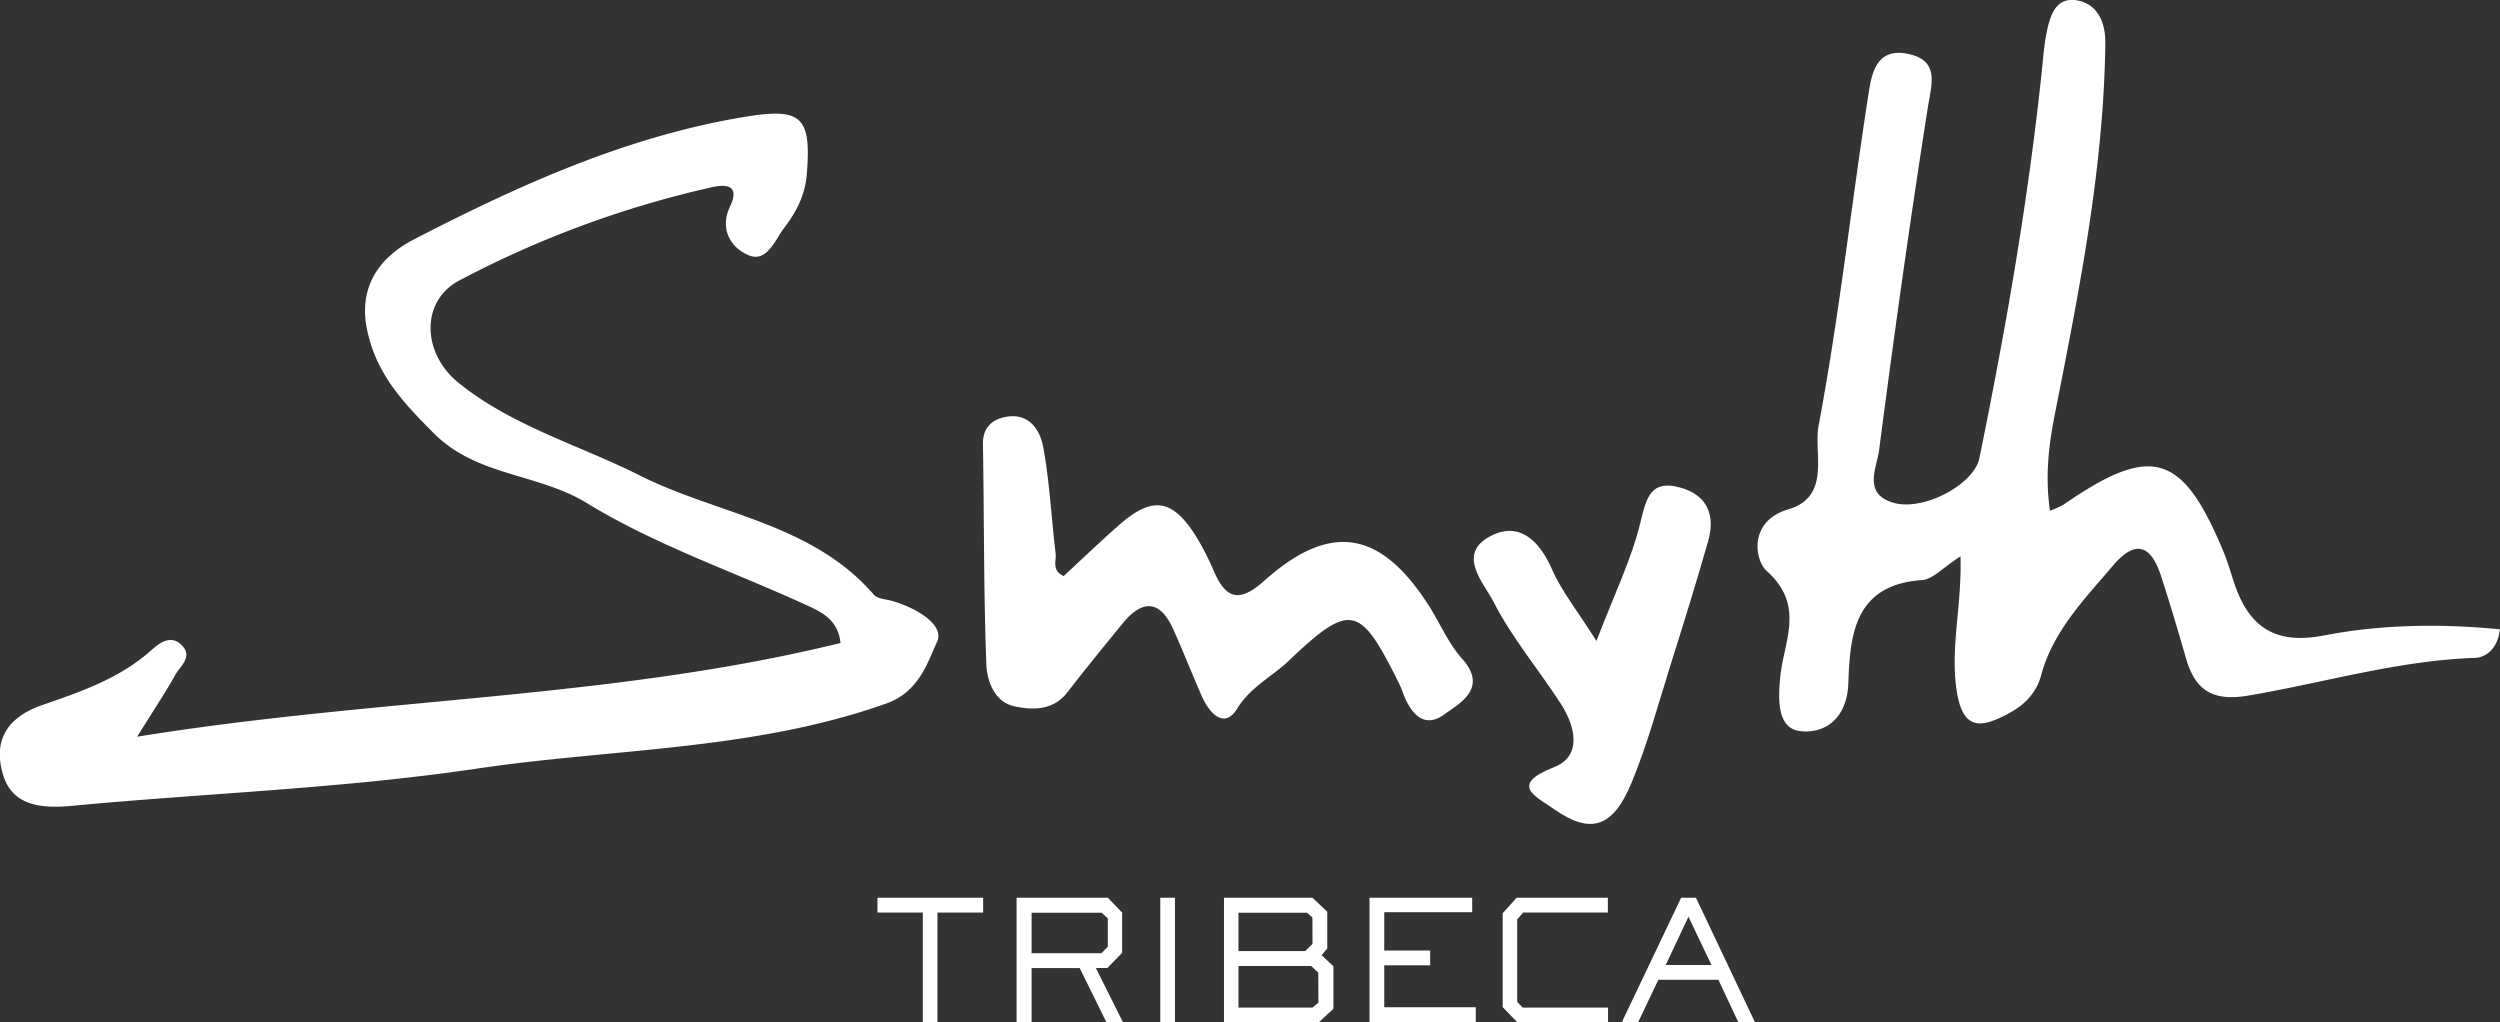
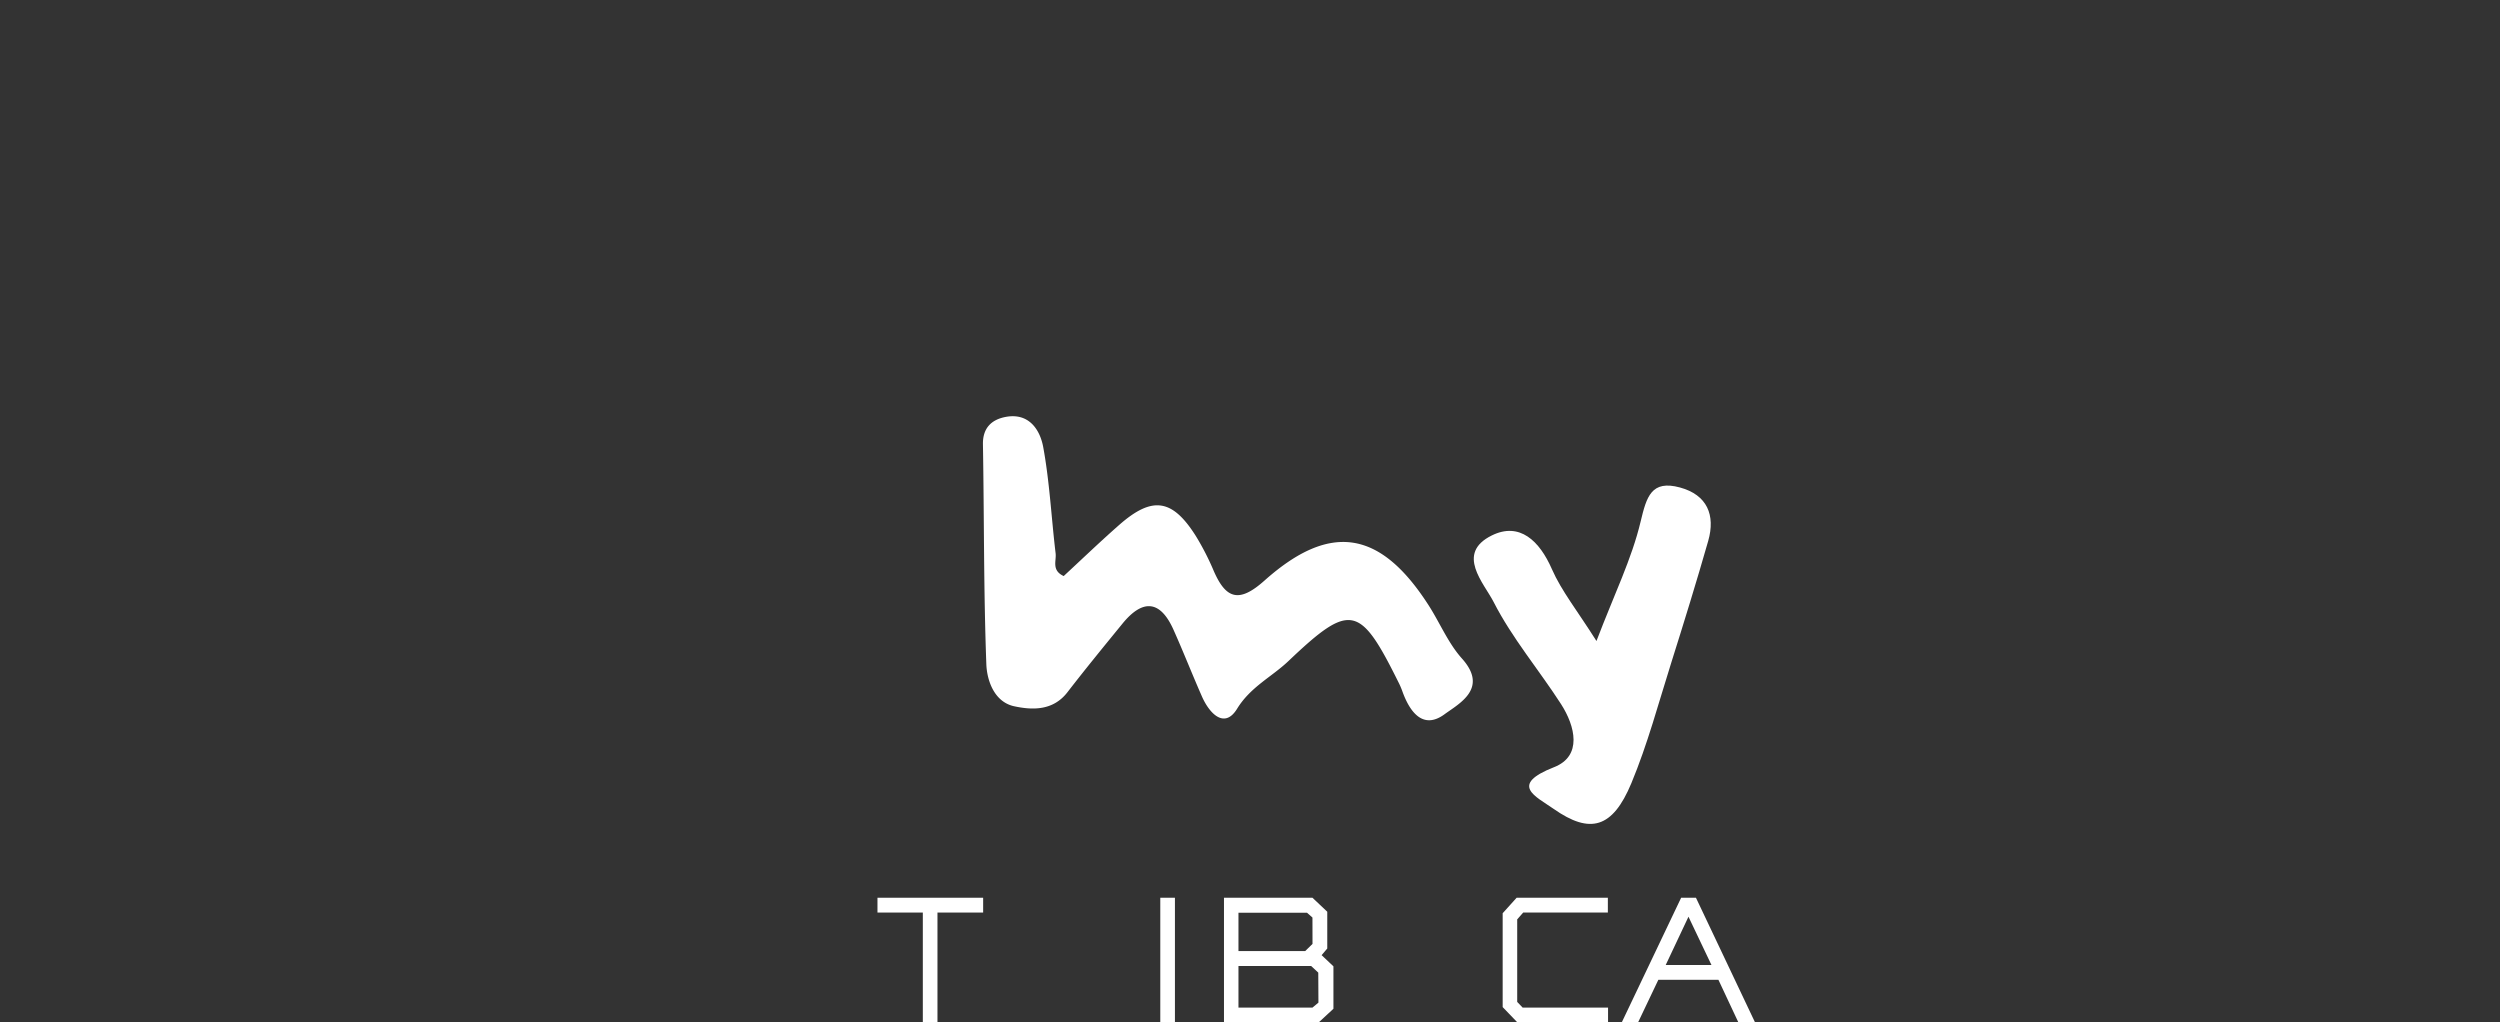
<svg xmlns="http://www.w3.org/2000/svg" viewBox="0 0 920.03 376.26">
  <rect x="0" y="0" width="920.03" height="376.26" fill="#333333" stroke="none" />
  <defs>
    <style>.cls-1{fill:#fff;}</style>
  </defs>
  <g id="Layer_2" data-name="Layer 2">
    <g id="Layer_1-2" data-name="Layer 1">
-       <path class="cls-1" d="M50.47,271.12c88.76-14.38,174.71-13.82,258.85-34.49-.87-8.49-6.86-11.35-12.55-13.95-27-12.38-55.67-22.14-80.81-37.55-18-11-40.48-9.81-56.26-25.63-11-11.08-20.79-21.17-24.46-37.41-3.93-17.36,5.51-28,17-33.94,38.18-19.71,77.35-37.53,120.42-44.91,22.23-3.81,26.08-.88,24.21,21.23-.64,7.6-4,13.78-8.28,19.4-3.4,4.45-6.35,12.84-13.07,10.07-6.5-2.68-10.83-9.62-6.87-17.93,4.06-8.52-2.33-8.1-6.89-7.06a374.5,374.5,0,0,0-92.75,34.28c-14.34,7.6-13.69,26.8-.32,37.6,19.78,16,44.42,22.92,66.75,34.14,28.77,14.46,63.37,17.52,86.12,43.87,1.33,1.54,4.41,1.65,6.71,2.3,8.4,2.36,19.49,8.63,16.6,15-3.6,7.93-6.79,18.52-18.68,22.75-48.92,17.38-100.55,16.5-150.91,24-49.42,7.32-99.34,9-149,13.68-11.78,1.12-21.8-.4-25.12-11.36-3.49-11.53.22-20.88,14.56-25.81,13.93-4.78,28.49-9.8,40-20.15,3-2.65,7.15-5.86,11.15-1.83,4.25,4.29-.52,7.67-2.41,11C61.34,254.1,57.69,259.54,50.47,271.12Z" />
-       <path class="cls-1" d="M920,231.59c-.72,6.64-4.65,10.36-9.3,10.52-28.47,1-55.67,9.21-83.46,13.9-12.8,2.16-19.31-1.9-22.68-13.48-3-10.3-6-20.61-9.36-30.8-3.63-11-9.25-13.39-17.57-3.61-10.51,12.36-22.09,24.14-26.43,40.29-2,7.27-6.76,11.43-12.55,14.45-9.2,4.79-16.23,6.35-18.54-8.48-2.48-16,1.94-31.6,1.38-49.64-6.34,4-10.11,8.44-14.18,8.73-25,1.76-26.46,20.27-27.11,38-.47,12.77-8.39,18.64-17.72,17.59-8.72-1-8-12.35-7.36-19.6,1.26-13.52,9.39-26.54-5-39.39-4.24-3.77-6.89-18.24,8-22.63,15.87-4.68,9.23-20.67,11.14-30.8C676.8,116.73,681.18,76.22,687.41,36c1.19-7.68,2.36-18.76,14.78-16.17,11.76,2.47,8.63,11.11,7.23,20-6.57,41.84-12.43,83.79-17.88,125.78-.85,6.59-6.25,16.29,5.58,19.49,11.08,3,29.38-7,31.31-16.43,9.7-47.54,18.07-95.28,23.09-143.56.44-4.19.74-8.41,1.55-12.53,1.3-6.71,3.41-14.32,12.11-12.28,6.79,1.59,9.7,8,9.61,15.53-.57,46.26-9.68,91.41-18.56,136.51-2.34,11.83-3.63,23.17-1.81,35.61a33.43,33.43,0,0,0,5.08-2.3c32.35-22.33,43.64-19,58.76,17.36,1.37,3.31,2.42,6.75,3.5,10.18,5.18,16.53,14.33,24.4,33.54,20.66C876.4,229.77,898.17,229.48,920,231.59Z" />
      <path class="cls-1" d="M391.45,212c6.6-6.1,13.37-12.62,20.43-18.82,12.19-10.71,19.56-9.64,28.24,4.14a96.29,96.29,0,0,1,6.57,12.83c4.56,10.46,9.44,11.72,18.65,3.51,24.25-21.62,42.64-18.53,60.35,9,4.2,6.52,7.23,14,12.33,19.69,9.86,11-1,16.54-6.42,20.51-8,5.86-12.87-1-15.56-8.59a29.38,29.38,0,0,0-1.45-3.31C500.5,222.6,497,221.55,474.2,243.24c-6.15,5.86-14,9.53-18.94,17.6-4.67,7.6-10.21,1.67-12.93-4.52-3.6-8.17-6.85-16.49-10.5-24.63-4.92-10.95-11.38-11.2-18.73-2.21-6.83,8.37-13.68,16.73-20.28,25.28-5.28,6.84-12.92,6.6-19.6,5.15-7.2-1.55-10-9.27-10.24-15.47-1-27-.79-53.95-1.25-80.92-.11-6,3.15-9.07,8.25-10.07,8.61-1.69,12.74,4.63,13.93,11.06,2.37,12.9,3,26.09,4.57,39.15C388.8,206.41,386.91,209.88,391.45,212Z" />
      <path class="cls-1" d="M587.52,235.9c6.56-17.22,13-30.25,16.26-44,2.18-9.08,3.9-15.37,14.48-12.5,10,2.73,13.1,10.14,10.38,19.67-4.29,15-8.89,29.89-13.58,44.76s-8.73,30.06-14.71,44.42c-6.9,16.57-15.15,18.84-28.56,9.45-6.65-4.66-16.55-8.83.16-15.39,10.38-4.08,7.81-15,2.5-23.24-8.13-12.6-18-24.25-24.76-37.5-3.58-7-14.11-17.89-.69-24.52,10.24-5.06,17.57,2,22.11,12.38C574.65,217.49,580.38,224.6,587.52,235.9Z" />
      <path class="cls-1" d="M345,335.83v40.43h-5.39V335.83H322.92v-5.45h38.89v5.45Z" />
-       <path class="cls-1" d="M407.2,376.26l-9.86-20h-17.7v20h-5.52V330.38h33.57l5.27,5.45v14.83l-5.46,5.57h-4.22l10,20Zm.49-38.28-2.27-2.08H379.64v14.88h25.72l2.33-2.39Z" />
      <path class="cls-1" d="M427,376.26V330.38h5.39v45.88Z" />
      <path class="cls-1" d="M485.29,376.26H450.44V330.38H483l5.45,5.15v13.53l-2.08,2.45,4.35,4.11v15.62ZM483,337.67l-2-1.77H455.77V350h24.56l2.69-2.63Zm2.14,20.27-2.63-2.45H455.77v15.32H483l2.2-1.84Z" />
-       <path class="cls-1" d="M504,376.26V330.38h37.79v5.33H509.42V349.8h16.9v5.45h-16.9v15.43H543.1v5.58Z" />
      <path class="cls-1" d="M558.42,376.26,553,370.62V336.08l5.14-5.7h33.57v5.45H560.56l-2.21,2.51v30.38l2,2.09h31.43v5.45Z" />
      <path class="cls-1" d="M639.75,376.26l-7.35-15.68H610.29l-7.47,15.68h-6l21.86-45.88h5.45l21.75,45.88Zm-18.37-38.9L613,355.13h16.84Z" />
    </g>
  </g>
</svg>